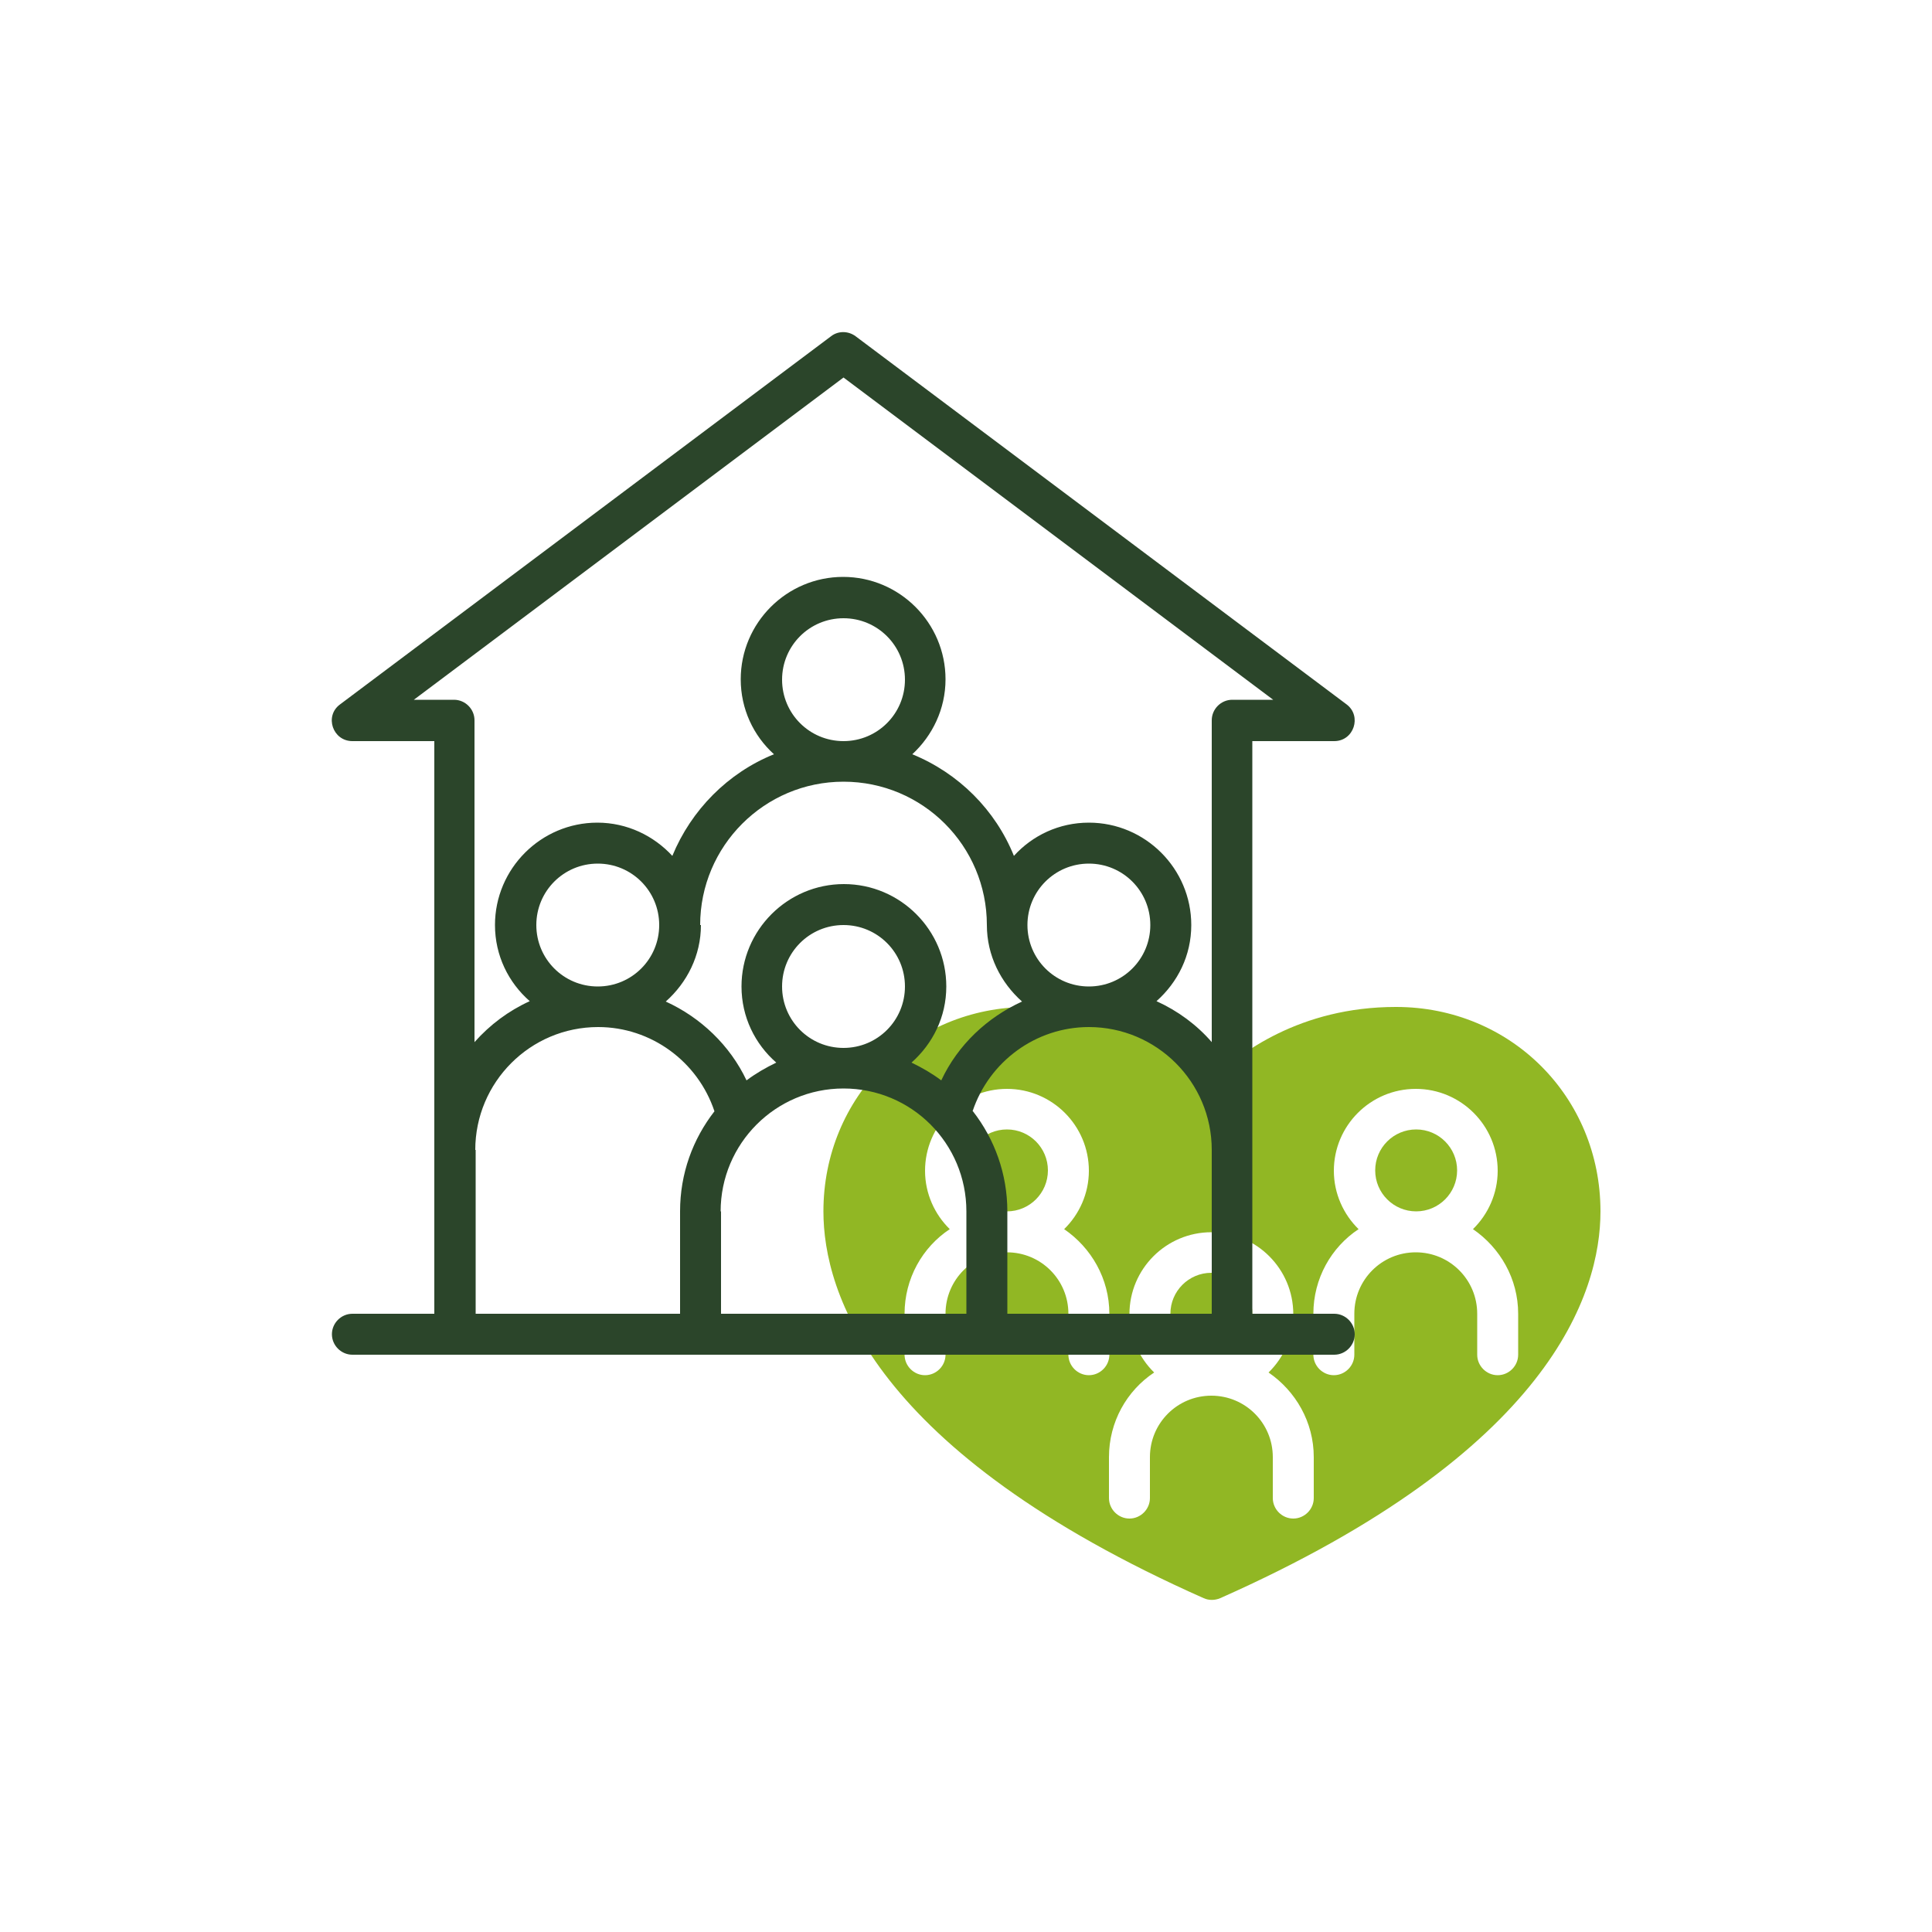
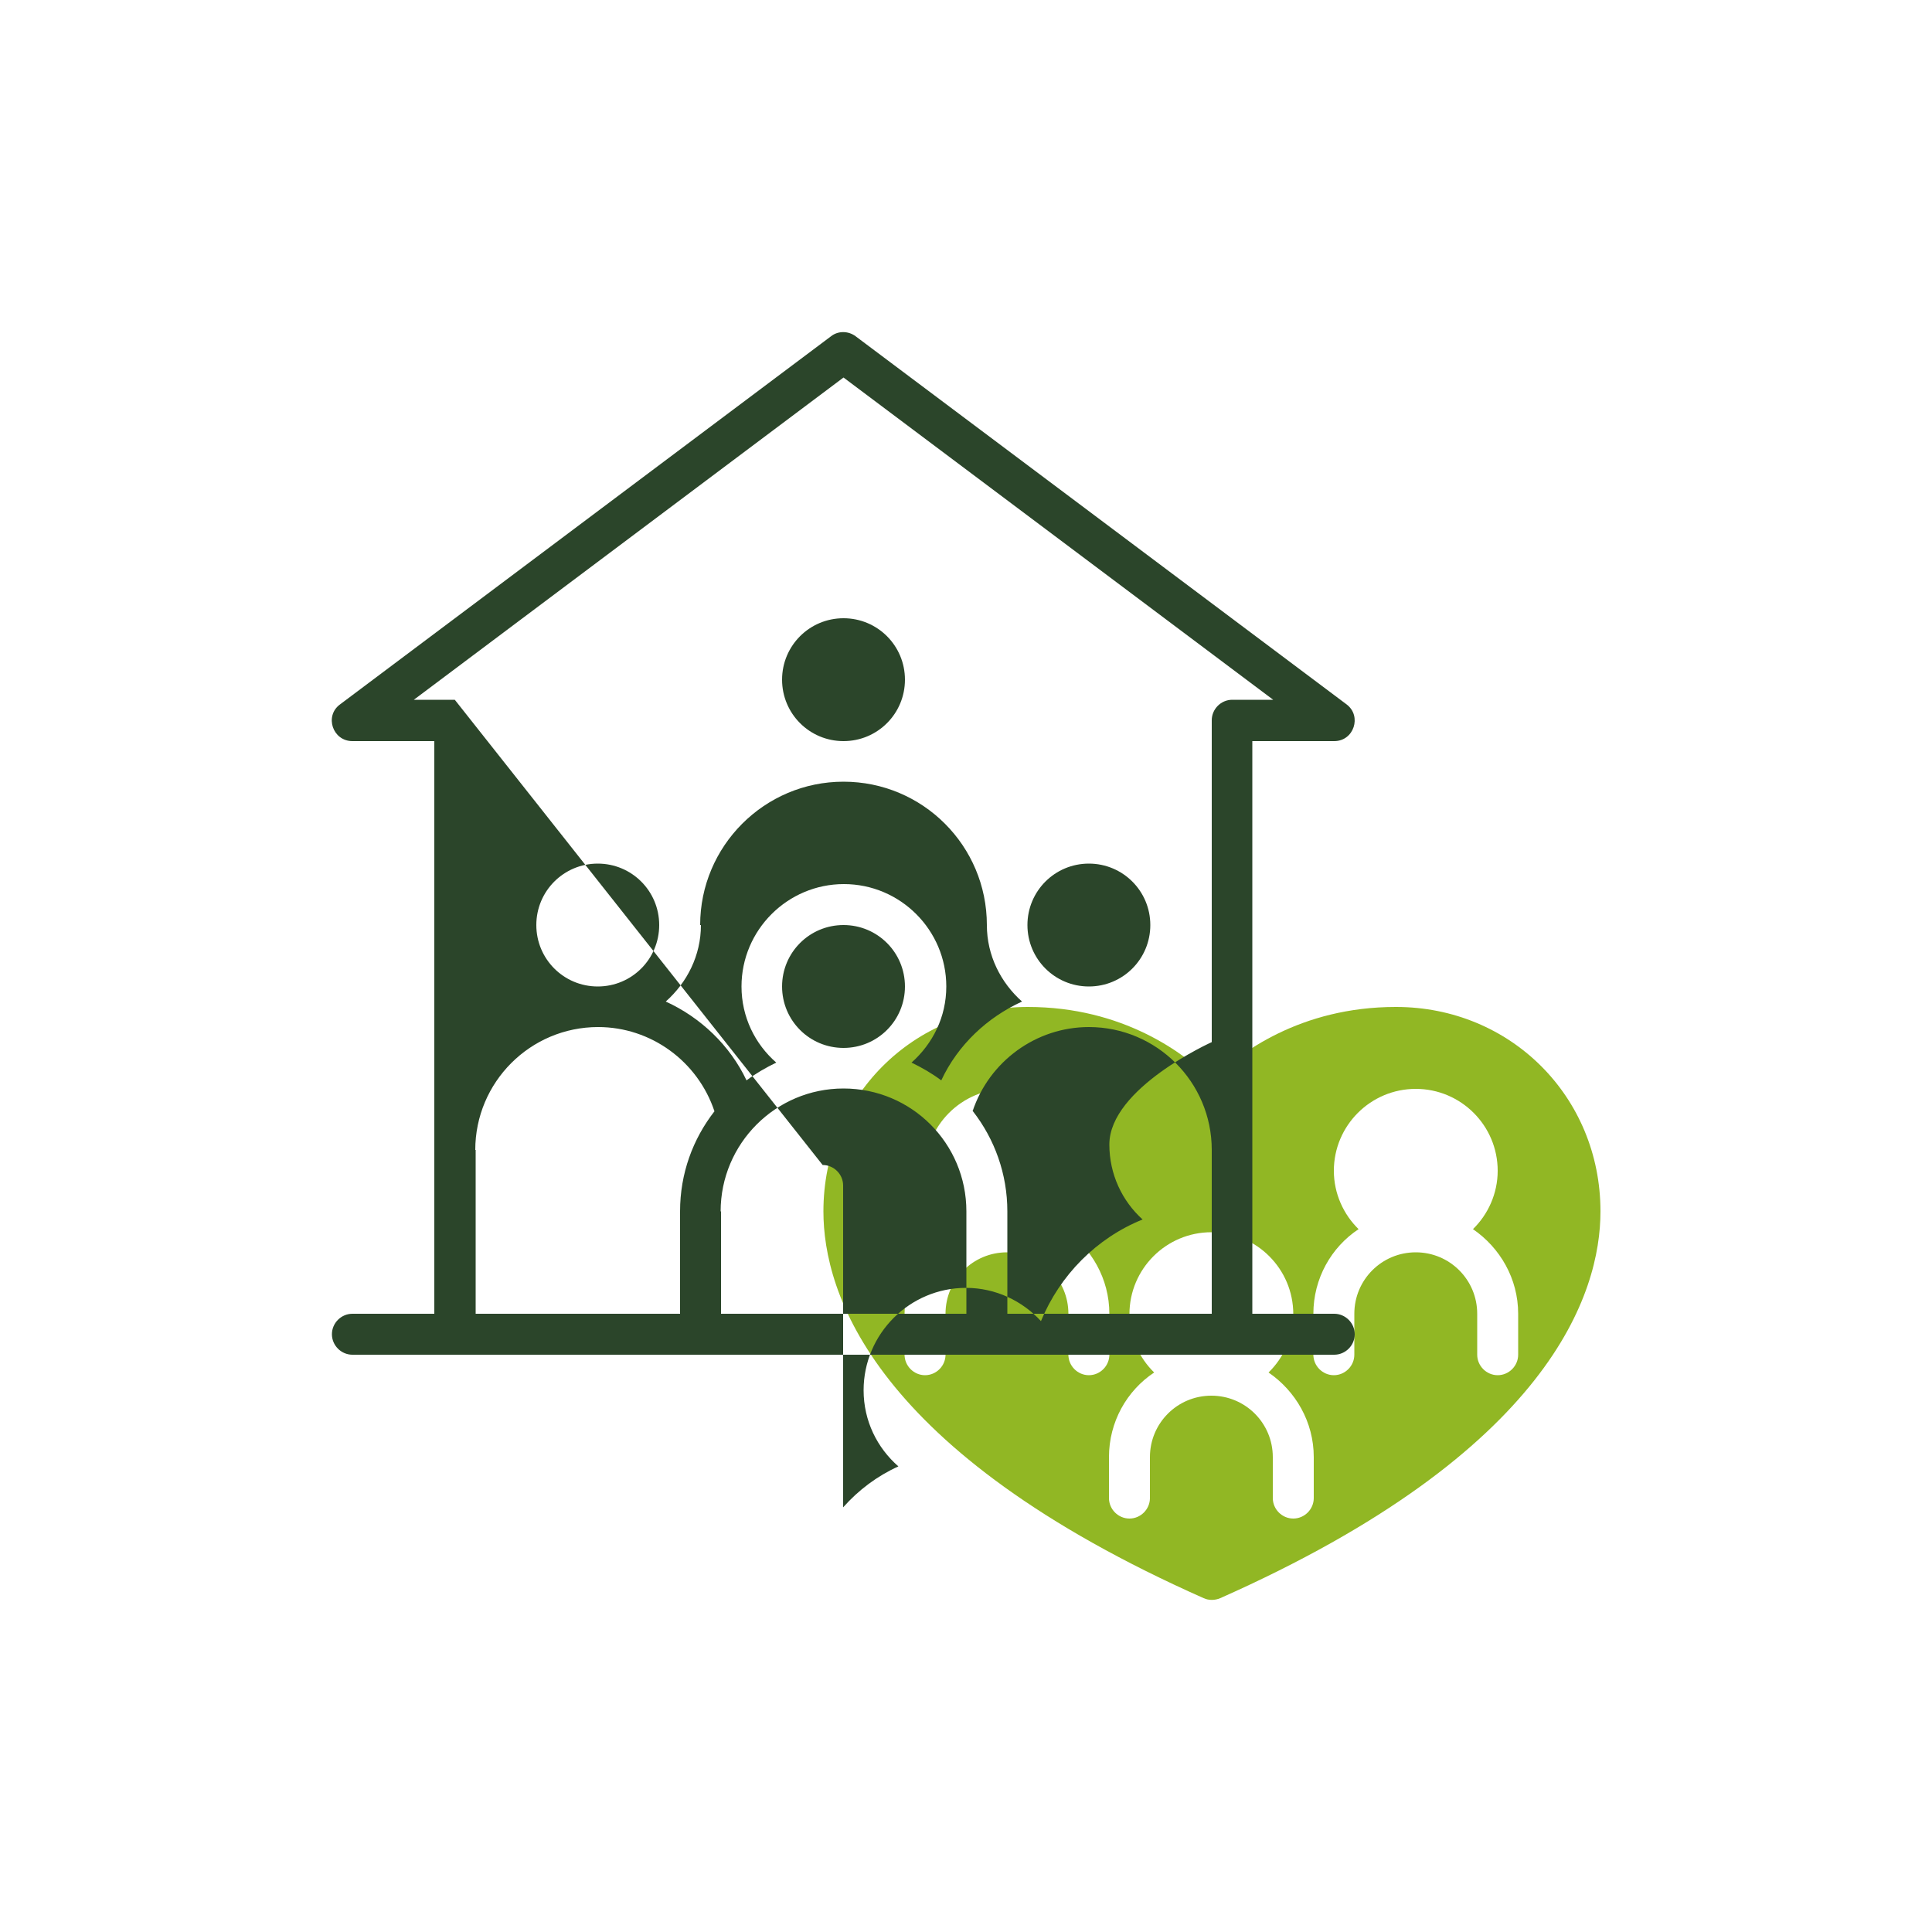
<svg xmlns="http://www.w3.org/2000/svg" id="Line" viewBox="0 0 50 50">
  <defs>
    <style>.cls-1{fill:#2b452a;}.cls-2{fill:#91b724;}</style>
  </defs>
  <g>
-     <circle class="cls-2" cx="36.65" cy="30.29" r="1.06" />
-     <circle class="cls-2" cx="26.06" cy="30.29" r="1.06" />
-     <circle class="cls-2" cx="31.35" cy="34" r="1.06" />
    <path class="cls-2" d="M36.12,26.06c-2.47,0-4.06,1.2-4.76,1.89-.71-.69-2.29-1.89-4.76-1.89-2.97,0-5.29,2.33-5.29,5.29,0,2.11,1.28,6.21,9.84,10.01,.13,.06,.29,.06,.43,0,8.56-3.8,9.84-7.9,9.84-10.01,0-2.97-2.33-5.29-5.29-5.29Zm-7.94,9.53c-.29,0-.53-.24-.53-.53v-1.06c0-.88-.71-1.59-1.59-1.59s-1.59,.71-1.59,1.59v1.06c0,.29-.24,.53-.53,.53s-.53-.24-.53-.53v-1.06c0-.91,.46-1.72,1.17-2.19-.39-.38-.64-.92-.64-1.51,0-1.17,.95-2.12,2.12-2.12s2.12,.95,2.12,2.12c0,.59-.25,1.13-.64,1.51,.7,.48,1.17,1.28,1.17,2.19v1.06c0,.29-.24,.53-.53,.53Zm5.82,3.18c0,.29-.24,.53-.53,.53s-.53-.24-.53-.53v-1.06c0-.88-.71-1.59-1.59-1.59s-1.59,.71-1.59,1.59v1.06c0,.29-.24,.53-.53,.53s-.53-.24-.53-.53v-1.06c0-.91,.46-1.72,1.17-2.19-.39-.38-.64-.92-.64-1.51,0-1.17,.95-2.12,2.12-2.12s2.12,.95,2.12,2.12c0,.59-.25,1.13-.64,1.51,.7,.48,1.17,1.28,1.17,2.19v1.06Zm5.29-3.71c0,.29-.24,.53-.53,.53s-.53-.24-.53-.53v-1.06c0-.88-.71-1.59-1.59-1.59s-1.59,.71-1.59,1.59v1.06c0,.29-.24,.53-.53,.53s-.53-.24-.53-.53v-1.06c0-.91,.46-1.72,1.17-2.19-.39-.38-.64-.92-.64-1.51,0-1.17,.95-2.12,2.12-2.12s2.12,.95,2.12,2.12c0,.59-.25,1.13-.64,1.51,.7,.48,1.17,1.28,1.17,2.19v1.06Z" />
  </g>
-   <path class="cls-1" d="M34.53,34h-2.12v-14.82h2.12c.51,0,.72-.65,.32-.95l-12.71-9.53c-.19-.14-.45-.14-.63,0l-12.71,9.53c-.41,.3-.19,.95,.32,.95h2.12v14.82h-2.12c-.29,0-.53,.24-.53,.53s.24,.53,.53,.53h25.41c.29,0,.53-.24,.53-.53s-.24-.53-.53-.53ZM13.88,23.94c0-.88,.71-1.59,1.59-1.59s1.59,.71,1.59,1.59-.71,1.59-1.59,1.59-1.59-.71-1.59-1.59Zm4.24,0c0-2.04,1.66-3.71,3.71-3.71s3.71,1.66,3.71,3.71c0,.79,.36,1.49,.91,1.98-.9,.41-1.66,1.12-2.09,2.04-.24-.18-.5-.33-.77-.46,.55-.49,.9-1.18,.9-1.97,0-1.46-1.19-2.65-2.65-2.65s-2.65,1.19-2.65,2.65c0,.79,.35,1.49,.9,1.97-.27,.13-.53,.28-.77,.46-.43-.91-1.19-1.63-2.09-2.04,.55-.49,.91-1.19,.91-1.98Zm2.12-6.35c0-.88,.71-1.59,1.59-1.59s1.59,.71,1.59,1.59-.71,1.59-1.59,1.59-1.59-.71-1.59-1.59Zm7.94,7.94c-.88,0-1.59-.71-1.59-1.59s.71-1.59,1.59-1.59,1.59,.71,1.59,1.59-.71,1.59-1.59,1.59Zm-7.94,0c0-.88,.71-1.59,1.59-1.59s1.59,.71,1.59,1.59-.71,1.59-1.59,1.59-1.59-.71-1.59-1.59Zm-1.59,5.82c0-1.75,1.42-3.18,3.18-3.18s3.18,1.42,3.18,3.18v2.65h-6.35v-2.65Zm6.52-2.59c.43-1.29,1.64-2.18,3.01-2.18,1.75,0,3.18,1.42,3.18,3.18v4.24h-5.29v-2.65c0-.97-.33-1.87-.89-2.59Zm-13.4-10.65h-1.06l11.12-8.34,11.12,8.34h-1.06c-.29,0-.53,.24-.53,.53v8.33c-.39-.45-.88-.81-1.43-1.06,.55-.49,.9-1.18,.9-1.97,0-1.46-1.19-2.65-2.65-2.65-.77,0-1.46,.33-1.94,.86-.48-1.19-1.43-2.14-2.63-2.63,.52-.48,.86-1.17,.86-1.94,0-1.46-1.19-2.65-2.65-2.65s-2.65,1.19-2.65,2.65c0,.77,.33,1.46,.86,1.94-1.19,.48-2.14,1.44-2.63,2.63-.48-.52-1.17-.86-1.94-.86-1.46,0-2.65,1.19-2.65,2.65,0,.79,.35,1.49,.9,1.97-.55,.25-1.03,.61-1.43,1.06v-8.33c0-.29-.24-.53-.53-.53Zm.53,11.65c0-1.75,1.42-3.18,3.18-3.18,1.37,0,2.58,.89,3.01,2.18-.56,.72-.89,1.61-.89,2.59v2.65h-5.29v-4.24Z" />
+   <path class="cls-1" d="M34.53,34h-2.12v-14.82h2.12c.51,0,.72-.65,.32-.95l-12.71-9.53c-.19-.14-.45-.14-.63,0l-12.71,9.53c-.41,.3-.19,.95,.32,.95h2.12v14.82h-2.12c-.29,0-.53,.24-.53,.53s.24,.53,.53,.53h25.41c.29,0,.53-.24,.53-.53s-.24-.53-.53-.53ZM13.88,23.94c0-.88,.71-1.59,1.59-1.59s1.59,.71,1.59,1.59-.71,1.59-1.59,1.59-1.59-.71-1.59-1.59Zm4.24,0c0-2.04,1.66-3.71,3.71-3.71s3.71,1.66,3.71,3.71c0,.79,.36,1.49,.91,1.98-.9,.41-1.66,1.12-2.09,2.04-.24-.18-.5-.33-.77-.46,.55-.49,.9-1.18,.9-1.97,0-1.46-1.19-2.65-2.65-2.65s-2.65,1.19-2.65,2.65c0,.79,.35,1.49,.9,1.97-.27,.13-.53,.28-.77,.46-.43-.91-1.19-1.63-2.09-2.04,.55-.49,.91-1.19,.91-1.98Zm2.12-6.35c0-.88,.71-1.59,1.59-1.59s1.59,.71,1.59,1.59-.71,1.59-1.59,1.59-1.59-.71-1.59-1.59Zm7.94,7.94c-.88,0-1.59-.71-1.59-1.59s.71-1.59,1.59-1.59,1.59,.71,1.59,1.59-.71,1.59-1.59,1.59Zm-7.94,0c0-.88,.71-1.59,1.59-1.59s1.59,.71,1.59,1.59-.71,1.59-1.59,1.59-1.59-.71-1.59-1.59Zm-1.59,5.82c0-1.75,1.42-3.18,3.18-3.18s3.18,1.42,3.18,3.18v2.65h-6.35v-2.65Zm6.52-2.59c.43-1.29,1.64-2.18,3.01-2.18,1.75,0,3.18,1.42,3.18,3.18v4.24h-5.29v-2.65c0-.97-.33-1.87-.89-2.59Zm-13.4-10.65h-1.06l11.12-8.34,11.12,8.34h-1.06c-.29,0-.53,.24-.53,.53v8.33s-2.65,1.19-2.65,2.65c0,.77,.33,1.46,.86,1.94-1.19,.48-2.14,1.44-2.63,2.63-.48-.52-1.17-.86-1.94-.86-1.46,0-2.65,1.19-2.65,2.65,0,.79,.35,1.49,.9,1.97-.55,.25-1.03,.61-1.43,1.06v-8.33c0-.29-.24-.53-.53-.53Zm.53,11.65c0-1.75,1.42-3.18,3.18-3.18,1.37,0,2.58,.89,3.01,2.18-.56,.72-.89,1.61-.89,2.59v2.65h-5.29v-4.24Z" />
</svg>